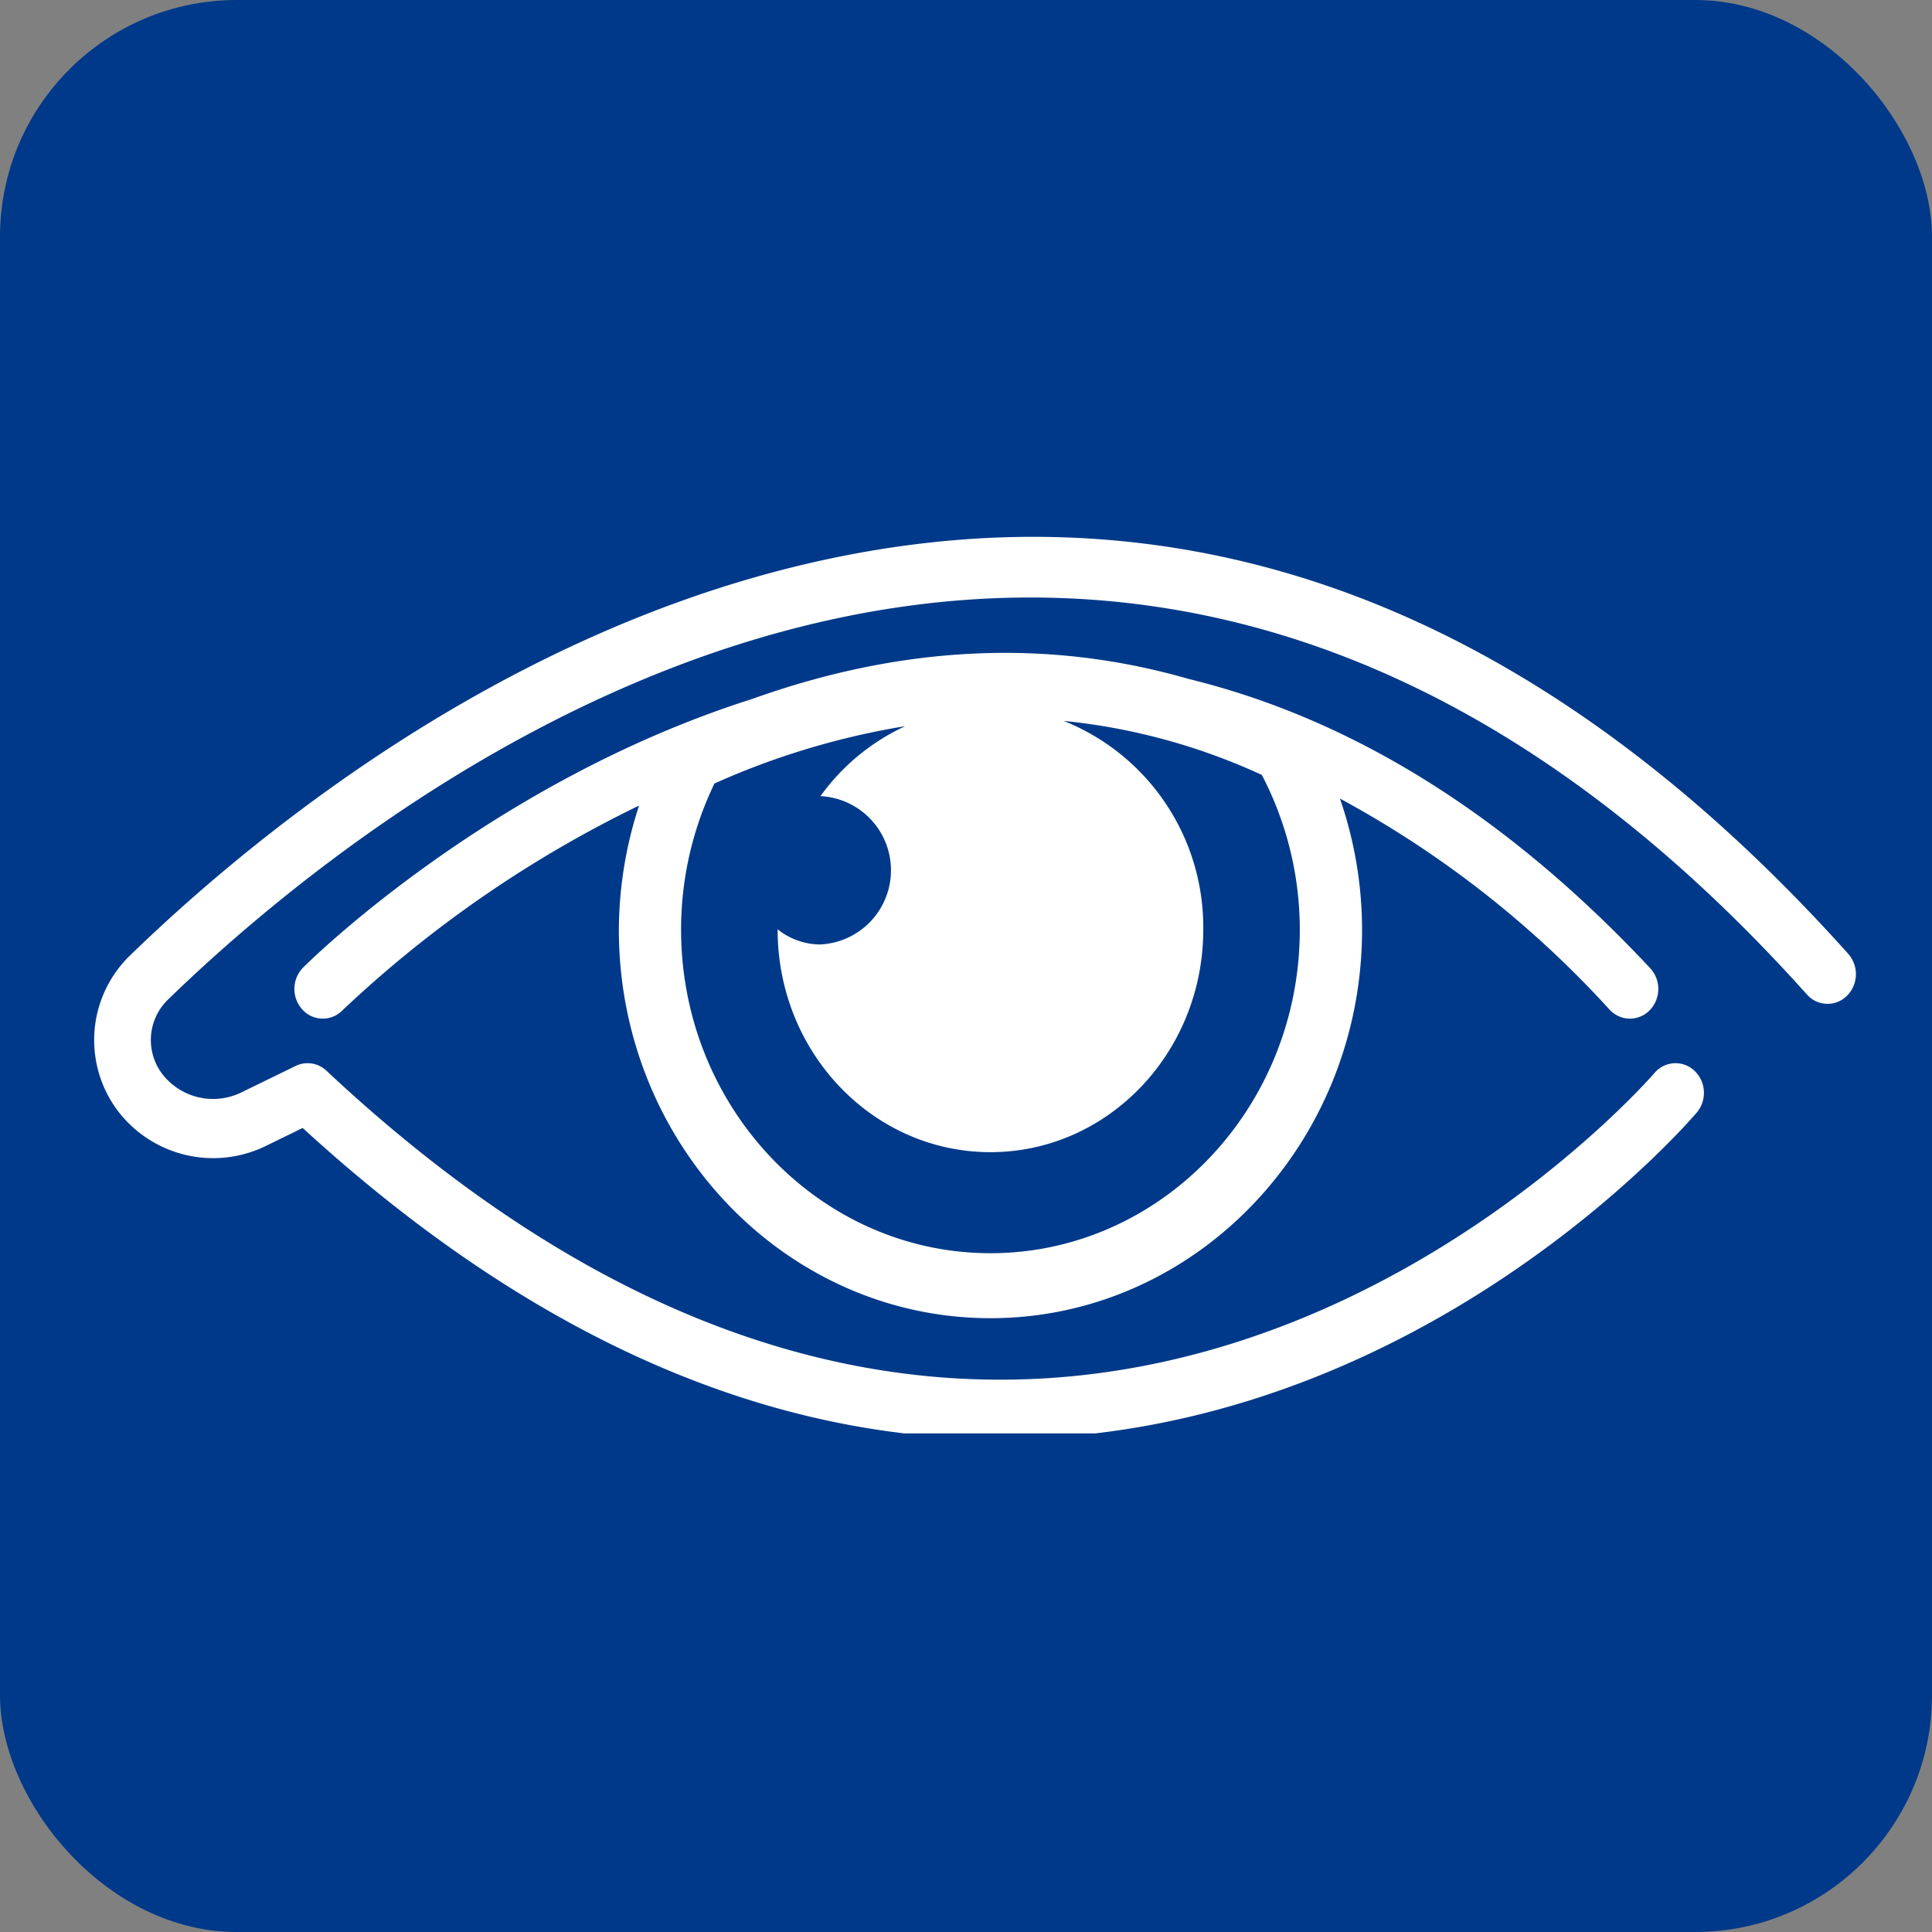
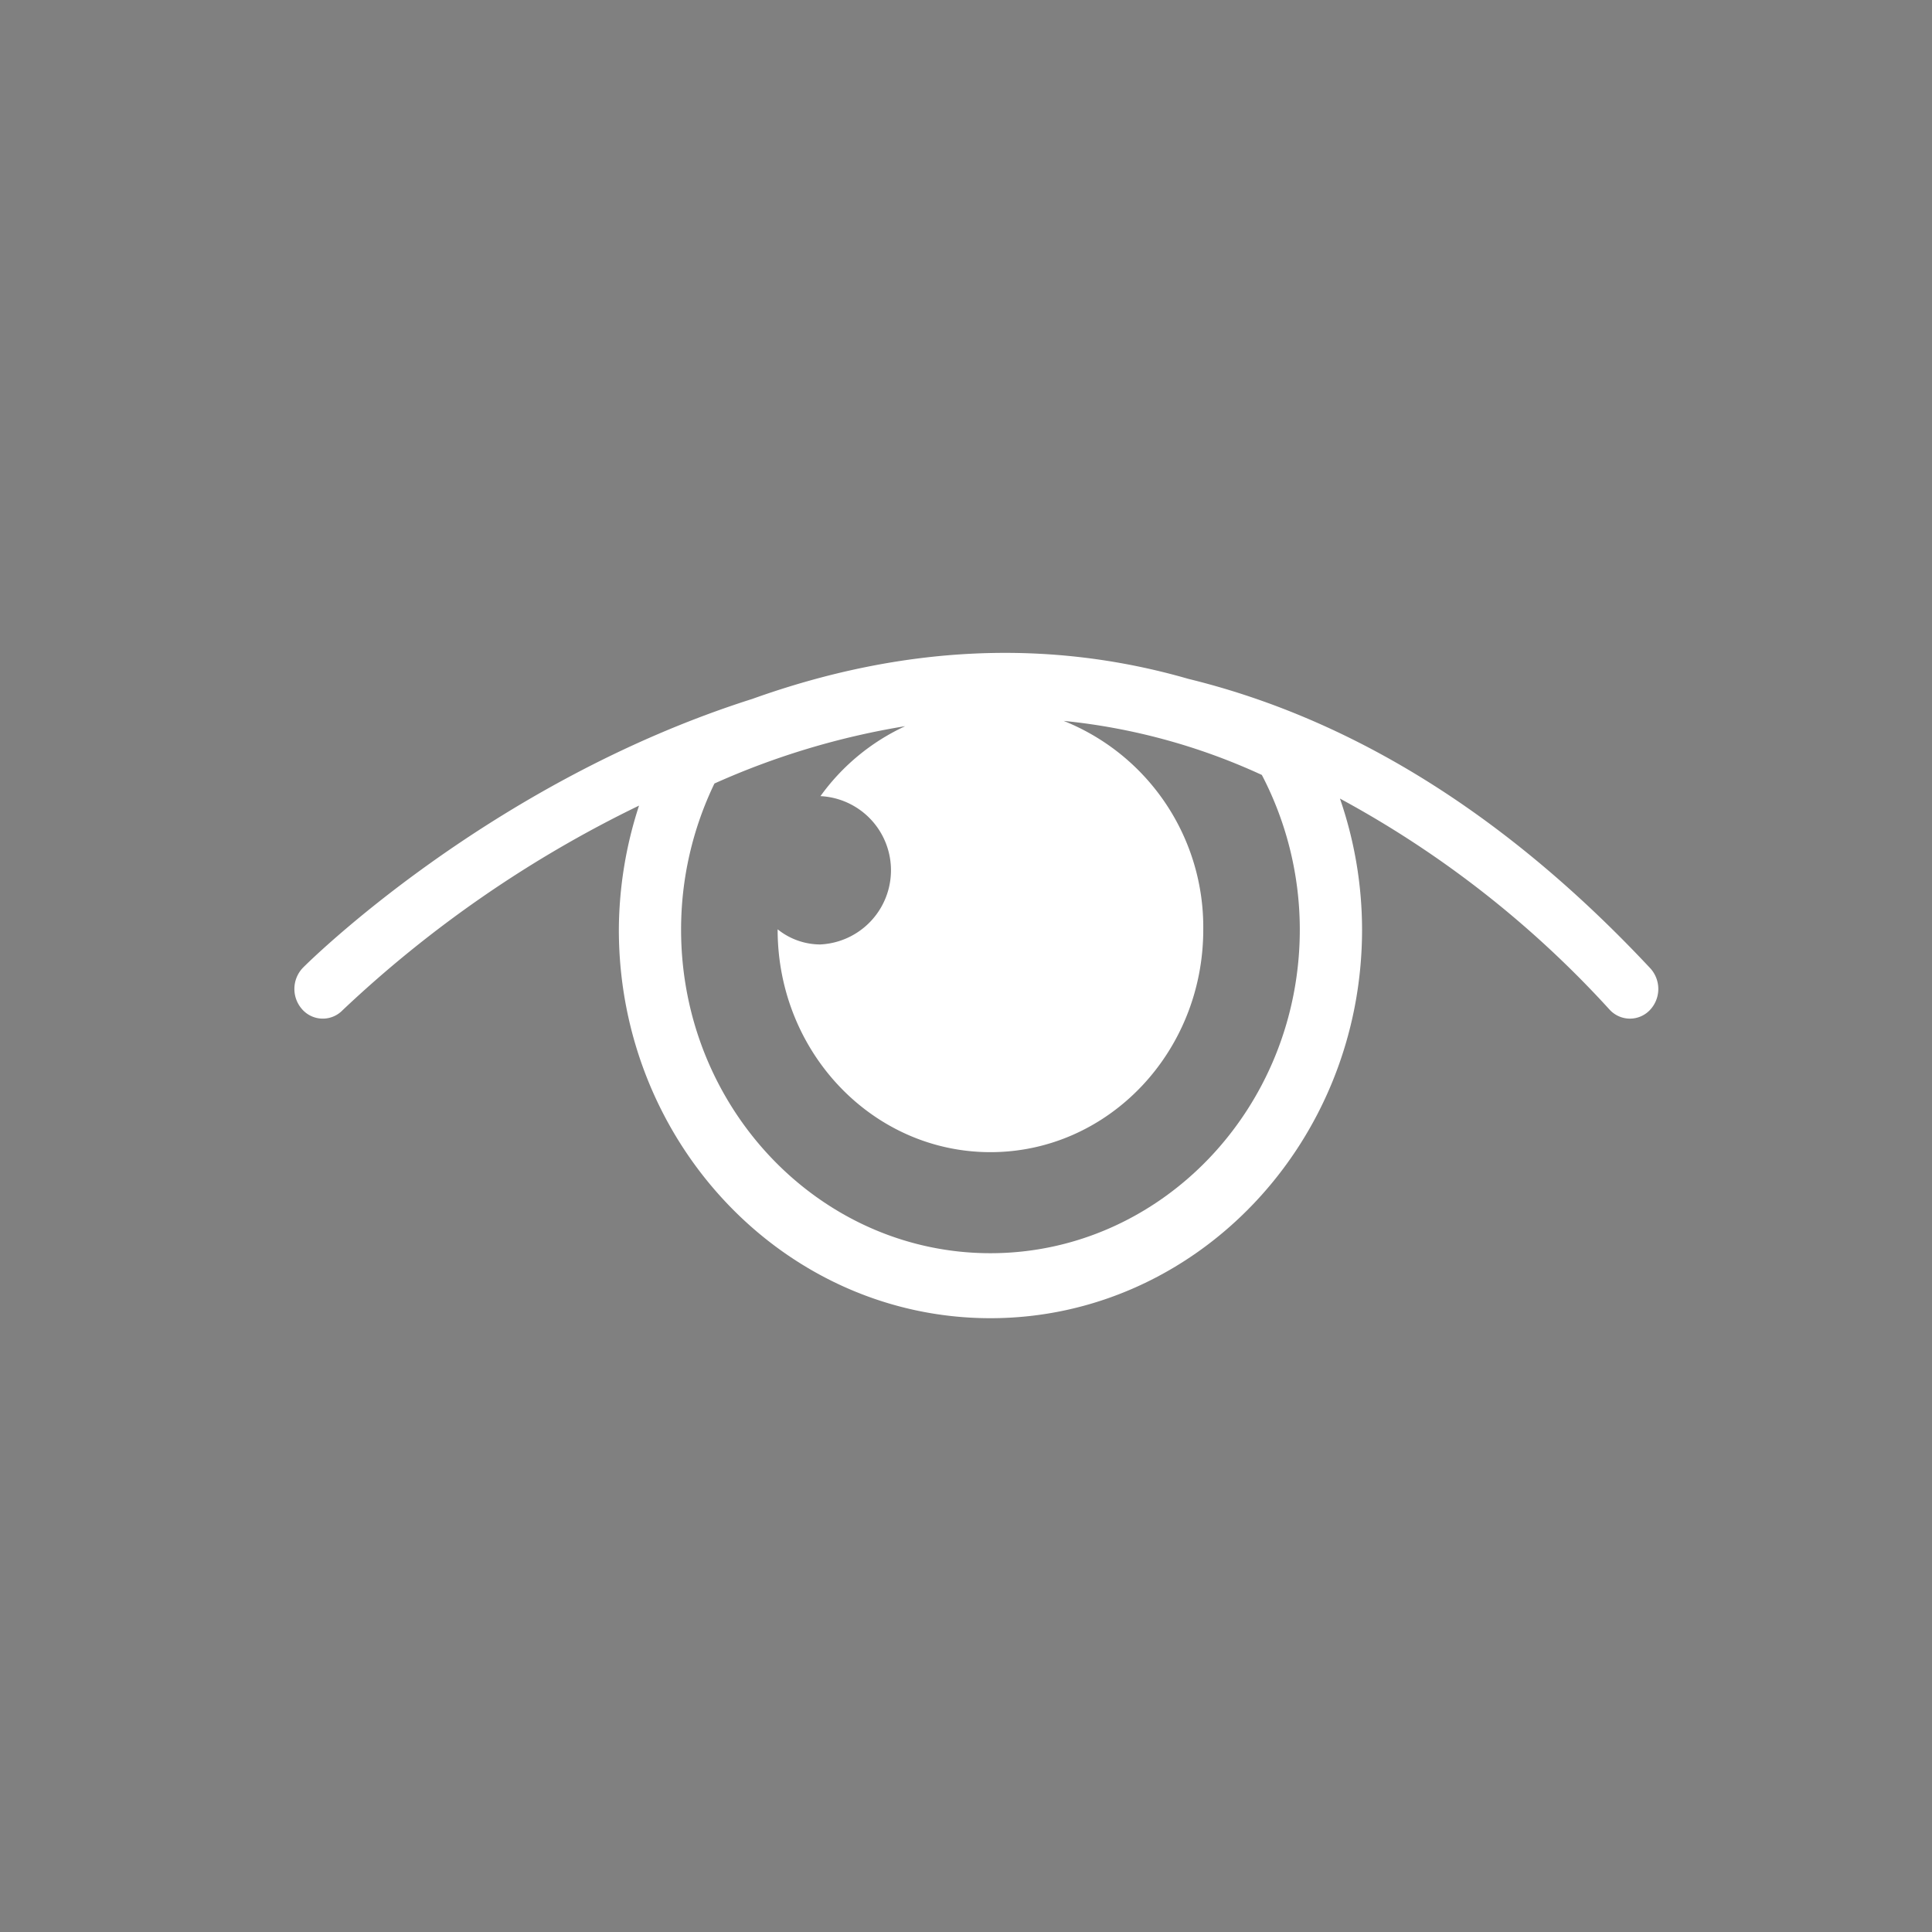
<svg xmlns="http://www.w3.org/2000/svg" width="155" height="155" viewBox="0 0 155 155">
  <rect x="0" y="0" width="155" height="155" fill="#808080" stroke="none" />
  <defs>
    <clipPath id="clip-path">
      <rect id="Rectangle_69" data-name="Rectangle 69" width="142" height="72" transform="translate(-0.151 -0.091)" fill="#fff" />
    </clipPath>
  </defs>
  <g id="Group_308" data-name="Group 308" transform="translate(-1275 -7178)">
-     <rect id="Rectangle_76" data-name="Rectangle 76" width="155" height="155" rx="19" transform="translate(1275 7178)" fill="#003989" />
    <g id="Group_285" data-name="Group 285" transform="translate(1282.499 7220.986)">
      <g id="Group_282" data-name="Group 282" transform="translate(-0.348 0.104)">
        <g id="Group_281" data-name="Group 281" transform="translate(0 0)" clip-path="url(#clip-path)">
-           <path id="Path_709" data-name="Path 709" d="M140.727,33.456C115.265,5.052,86.6-5.34,55.528,2.565,31.14,8.77,12.069,24.667,2.872,33.59a9.446,9.446,0,0,0-.92,12.532,9.611,9.611,0,0,0,11.8,2.756l2.976-1.453C34.813,64,53.6,72.381,72.649,72.381c1.26,0,2.527-.036,3.789-.11,31.074-1.81,51.287-25.088,52.132-26.078a2.458,2.458,0,0,0-.182-3.361,2.21,2.21,0,0,0-3.214.191c-.194.228-19.782,22.793-48.988,24.495-19.475,1.13-38.855-7.17-57.545-24.682a2.2,2.2,0,0,0-2.481-.385L11.83,44.563A5.154,5.154,0,0,1,5.5,43.141a4.515,4.515,0,0,1,.471-6.061C22.5,21.039,80.84-26.389,137.407,36.712a2.2,2.2,0,0,0,3.217.108,2.458,2.458,0,0,0,.1-3.365" transform="translate(0.403 -0.021)" fill="#fff" />
-         </g>
+           </g>
      </g>
      <g id="Group_284" data-name="Group 284" transform="translate(-0.348 0.104)">
        <g id="Group_283" data-name="Group 283" transform="translate(0 0)" clip-path="url(#clip-path)">
          <path id="Path_710" data-name="Path 710" d="M165.337,61.591a2.217,2.217,0,0,0,1.592-.679,2.459,2.459,0,0,0,.036-3.366c-12.435-13.294-25.046-20.279-37.054-23.214-11.245-3.244-22.962-2.7-34.986,1.609-21.172,6.72-35.768,21.277-36.048,21.564a2.454,2.454,0,0,0-.04,3.365,2.206,2.206,0,0,0,3.219.045A94.685,94.685,0,0,1,85.84,44.5,32.446,32.446,0,0,0,84.22,54.45c0,17.189,13.375,31.174,29.813,31.174s29.813-13.985,29.813-31.174a32.271,32.271,0,0,0-1.775-10.515A81.994,81.994,0,0,1,163.71,60.875a2.221,2.221,0,0,0,1.627.716m-51.3,18.819c-13.688,0-24.824-11.647-24.824-25.96a26.965,26.965,0,0,1,2.676-11.723,61.645,61.645,0,0,1,15.306-4.6,17.318,17.318,0,0,0-6.8,5.613,5.957,5.957,0,0,1-.023,11.9,5.485,5.485,0,0,1-3.413-1.216c0,.008,0,.017,0,.025,0,9.861,7.643,17.854,17.073,17.854s17.074-7.993,17.074-17.854a17.82,17.82,0,0,0-11.2-16.746,49.776,49.776,0,0,1,15.9,4.337,26.844,26.844,0,0,1,3.045,12.409c0,14.315-11.135,25.961-24.824,25.961" transform="translate(-41.722 -22.958)" fill="#fff" />
        </g>
      </g>
    </g>
  </g>
</svg>